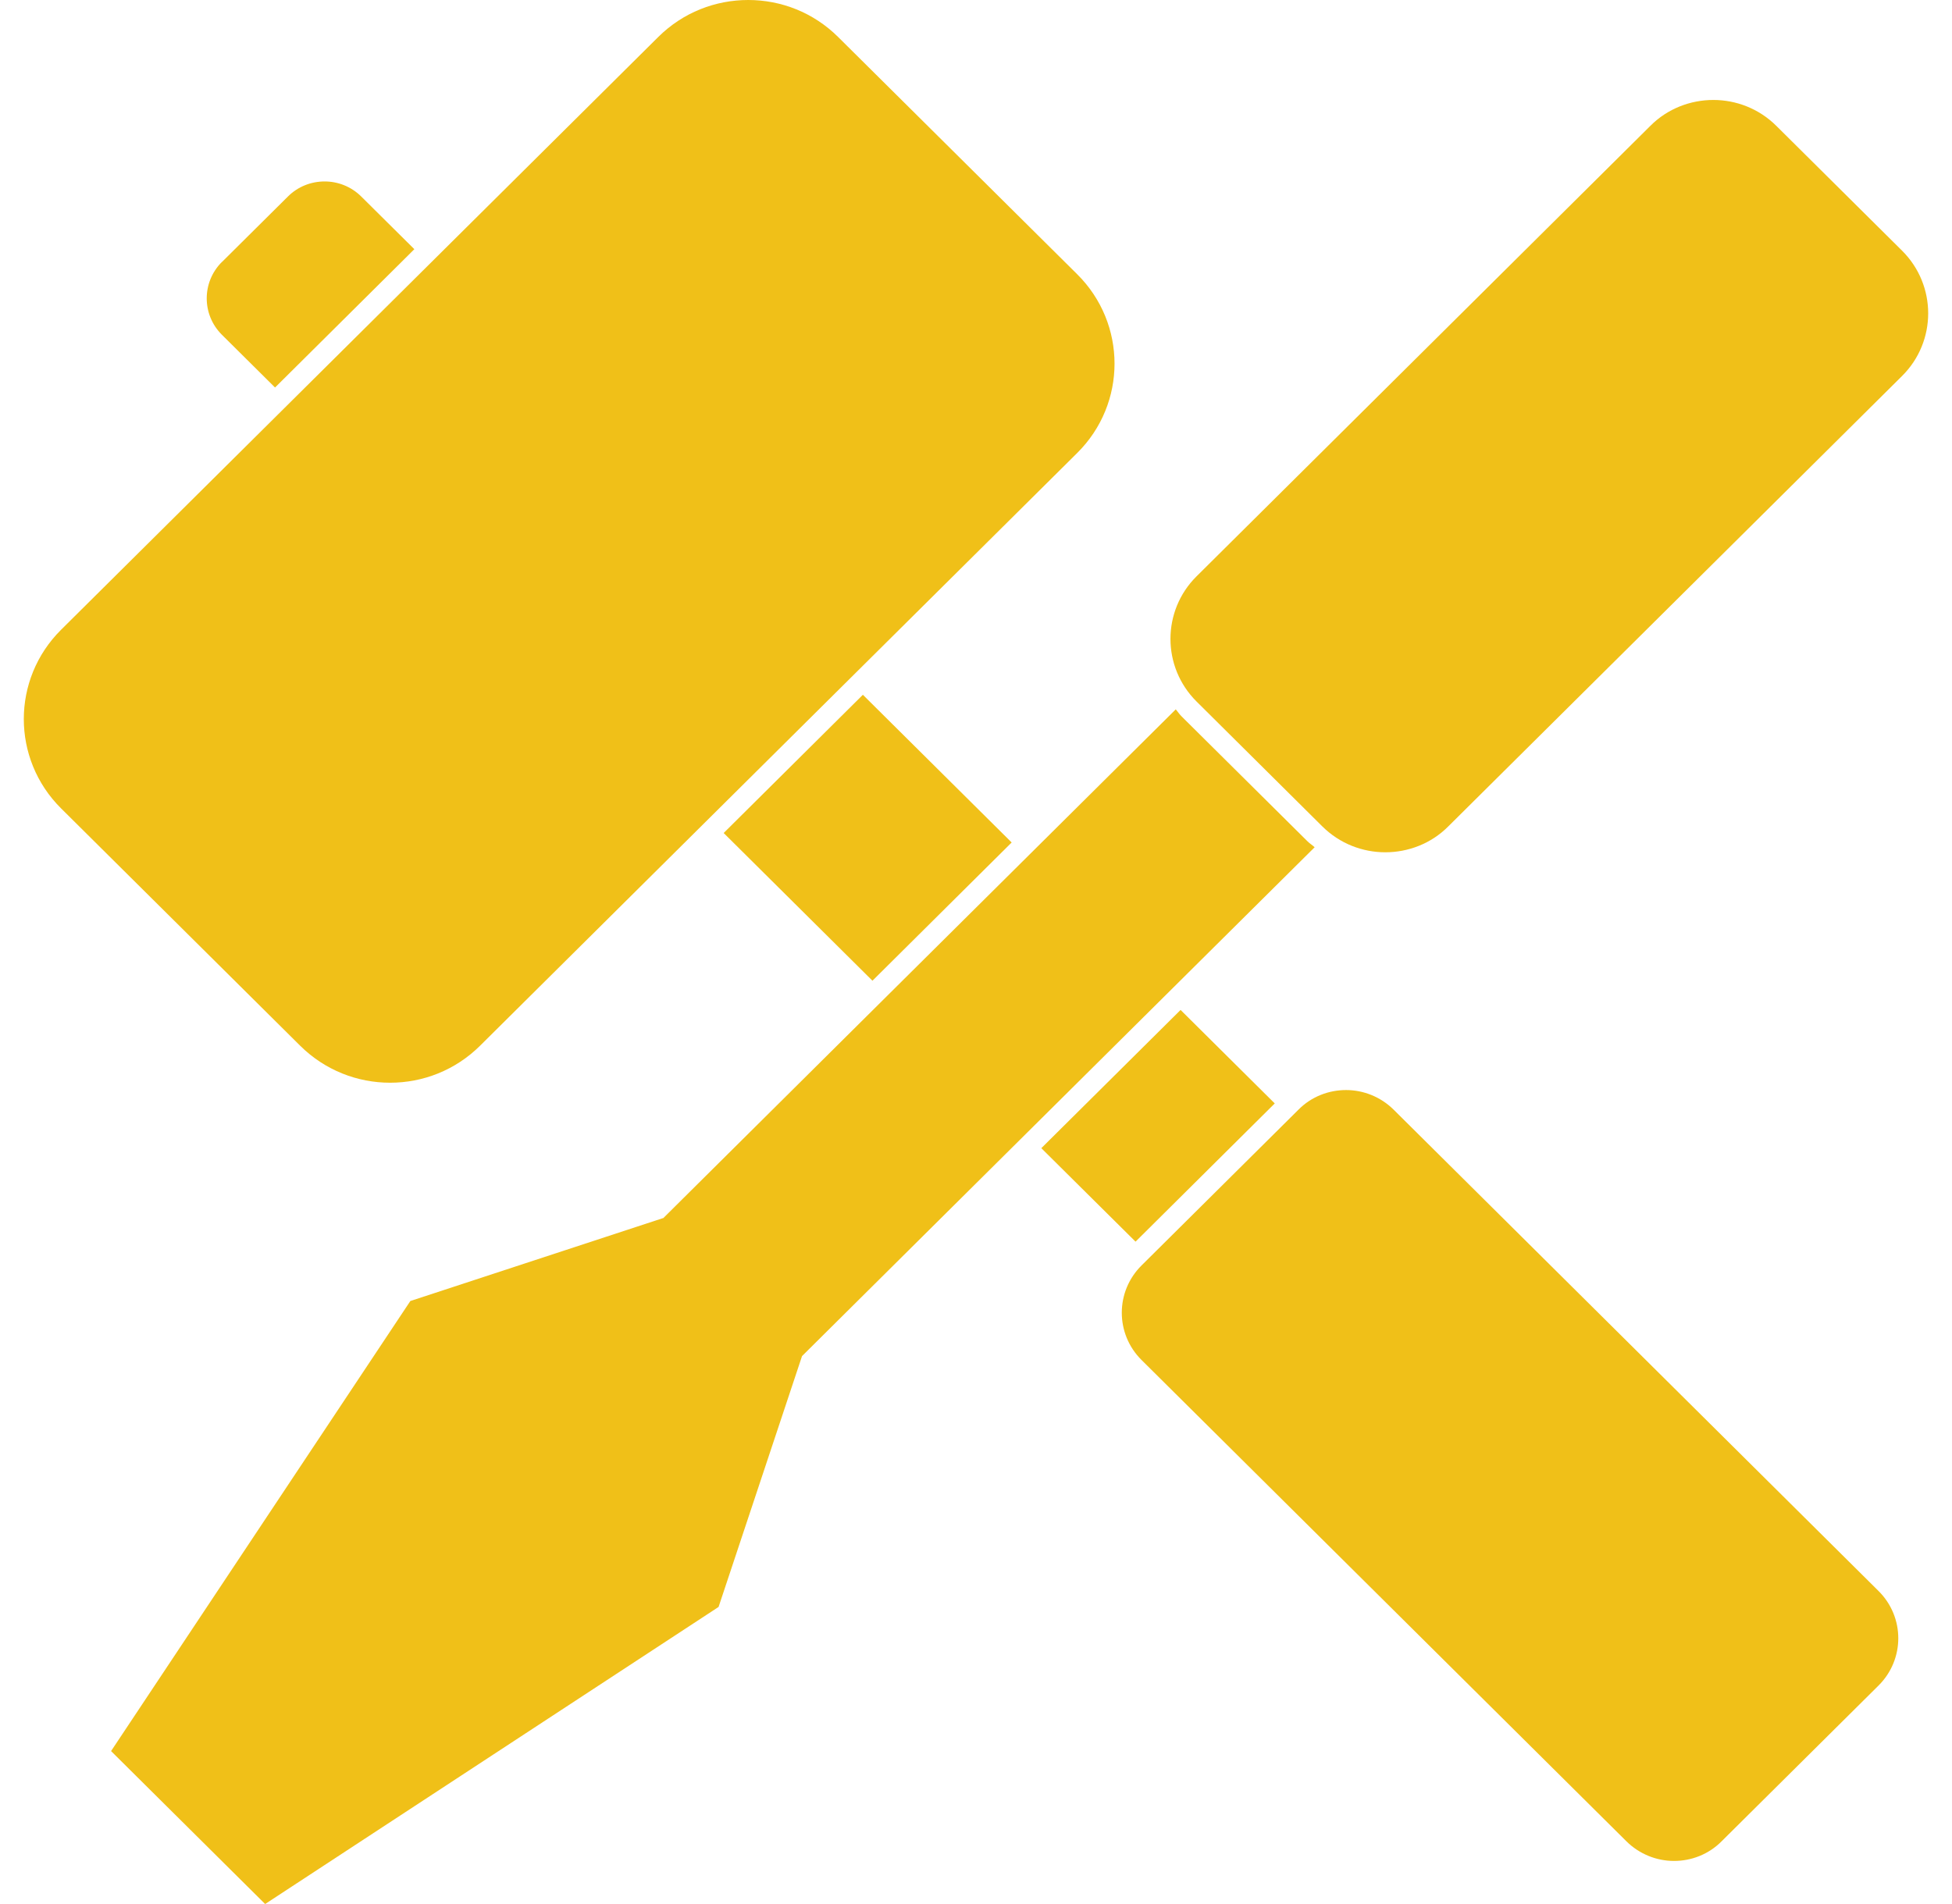
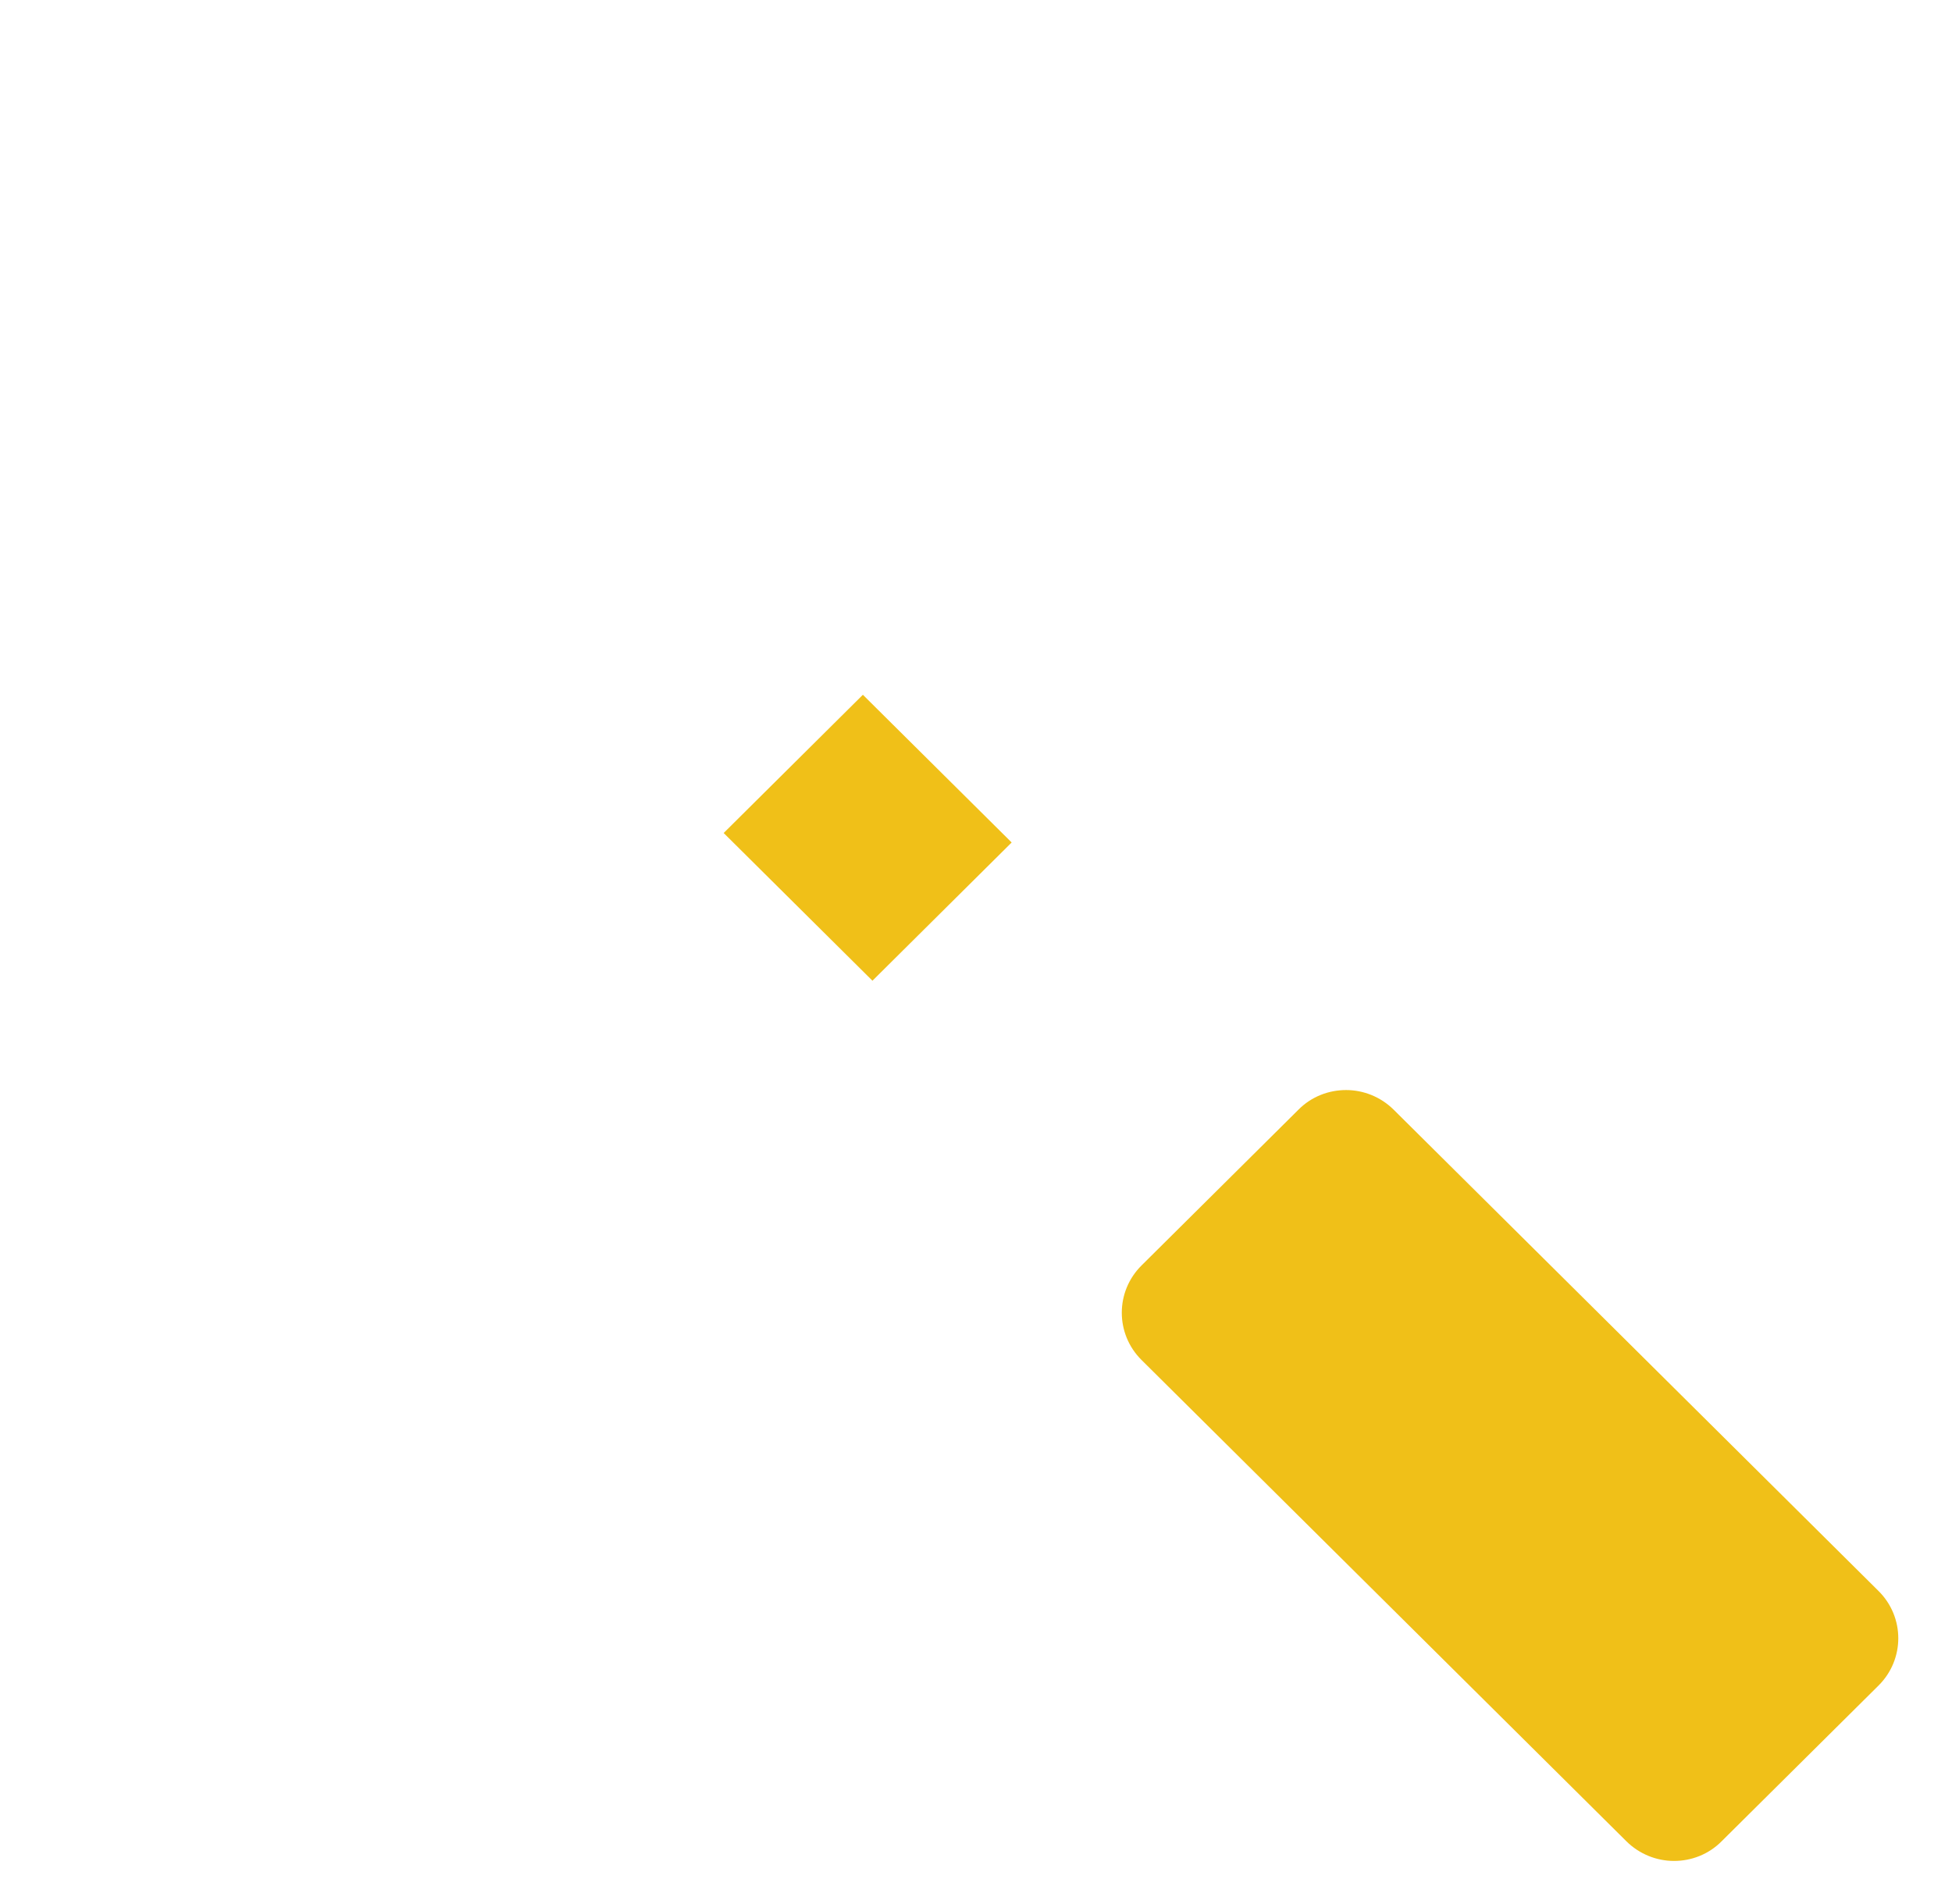
<svg xmlns="http://www.w3.org/2000/svg" width="41" height="40" viewBox="0 0 41 40" fill="none">
  <path d="M15.2 17.5L18.124 14.596L21.249 17.699L18.325 20.603L15.2 17.5Z" fill="#F0C018" />
-   <path d="M21.872 24.121L24.797 21.217L26.775 23.181L23.851 26.085L21.872 24.121Z" fill="#F0C018" />
-   <path d="M4.661 5.503C4.236 5.926 4.236 6.611 4.661 7.033L5.777 8.141L8.703 5.235L7.587 4.128C7.374 3.917 7.096 3.812 6.818 3.812C6.539 3.812 6.259 3.917 6.048 4.128L4.666 5.5L4.661 5.503Z" fill="#F0C018" />
-   <path d="M1.283 13.23C0.239 14.267 0.239 15.946 1.283 16.983L6.304 21.968C6.826 22.486 7.508 22.746 8.194 22.746C8.881 22.746 9.562 22.486 10.084 21.968L22.626 9.516C23.671 8.479 23.671 6.8 22.626 5.762L17.605 0.778C17.083 0.259 16.402 0 15.715 0C15.029 0 14.347 0.259 13.825 0.778L1.283 13.23Z" fill="#F0C018" />
  <path d="M27.09 23.494L23.977 26.585C23.424 27.134 23.424 28.022 23.977 28.571L34.16 38.681C34.435 38.954 34.798 39.095 35.161 39.095C35.524 39.095 35.887 38.959 36.162 38.681L39.457 35.41C40.01 34.861 40.01 33.973 39.457 33.424L29.274 23.314C28.999 23.041 28.636 22.9 28.273 22.9C27.91 22.9 27.546 23.036 27.271 23.314L27.085 23.499L27.09 23.494Z" fill="#F0C018" />
-   <path d="M13.927 25.59L8.619 27.332L2.333 36.787L5.569 40L15.093 33.759L16.846 28.489L27.613 17.799C27.565 17.754 27.508 17.72 27.463 17.675L24.82 15.052C24.772 15.004 24.736 14.95 24.696 14.902L13.929 25.593L13.927 25.59Z" fill="#F0C018" />
-   <path d="M25.132 12.108C24.402 12.833 24.402 14.011 25.132 14.737L27.774 17.361C28.141 17.725 28.62 17.905 29.097 17.905C29.575 17.905 30.059 17.725 30.42 17.361L39.953 7.897C40.682 7.172 40.682 5.994 39.953 5.268L37.31 2.644C36.944 2.28 36.464 2.1 35.987 2.1C35.51 2.1 35.026 2.28 34.664 2.644L25.132 12.108Z" fill="#F0C018" />
</svg>